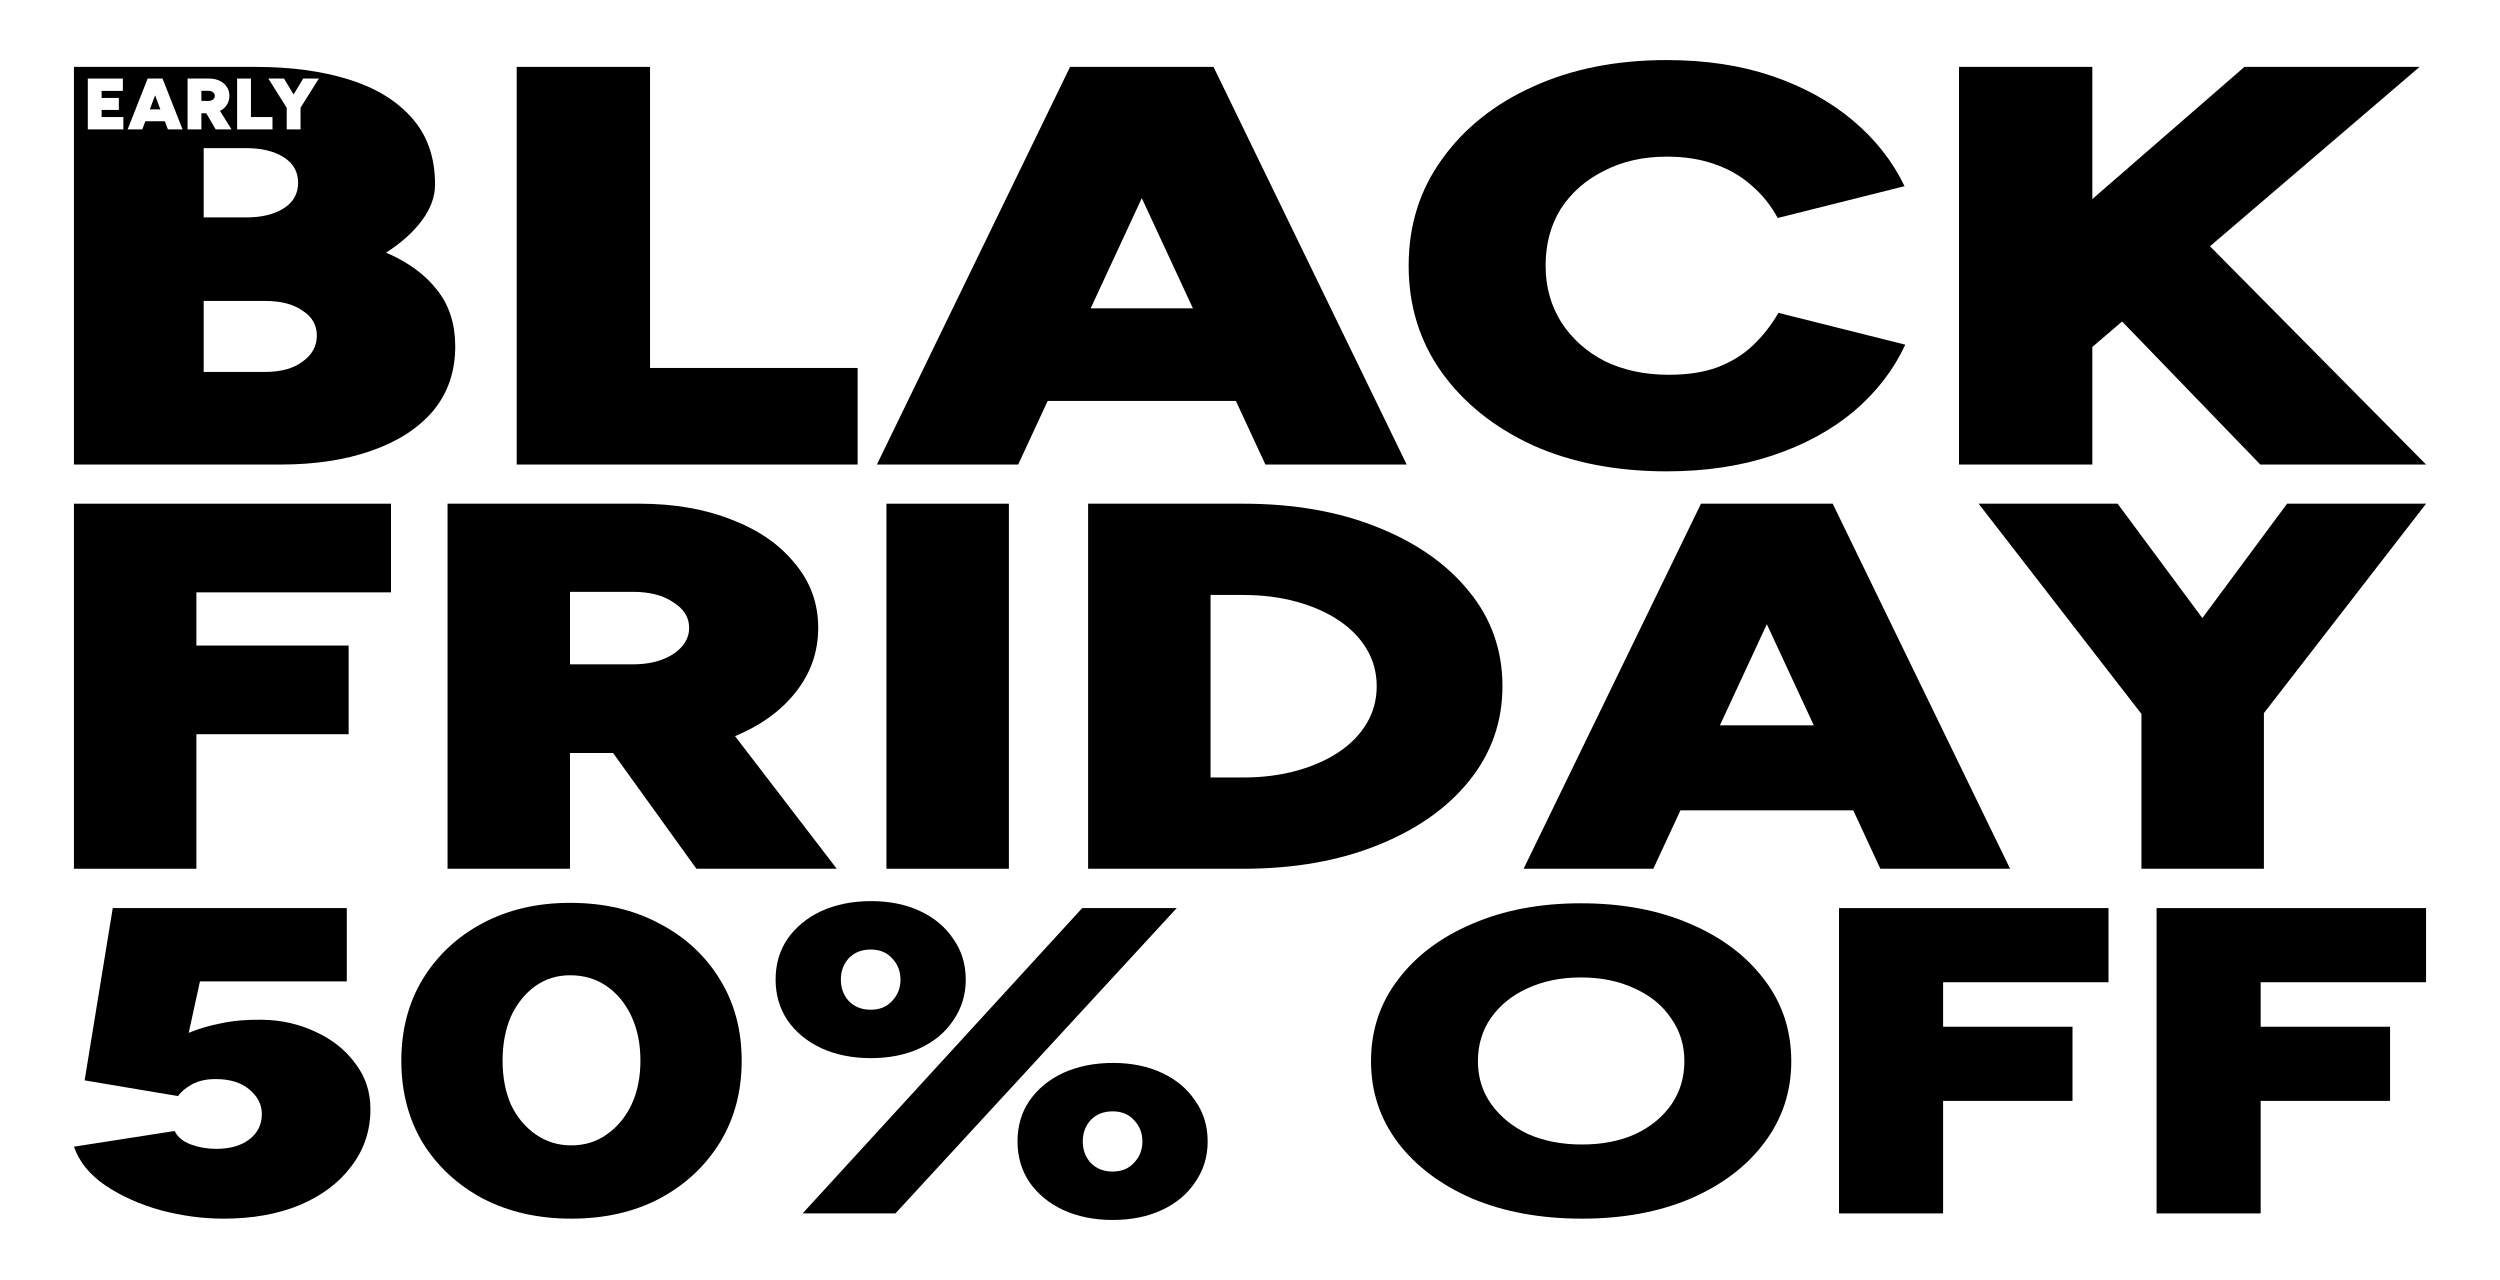
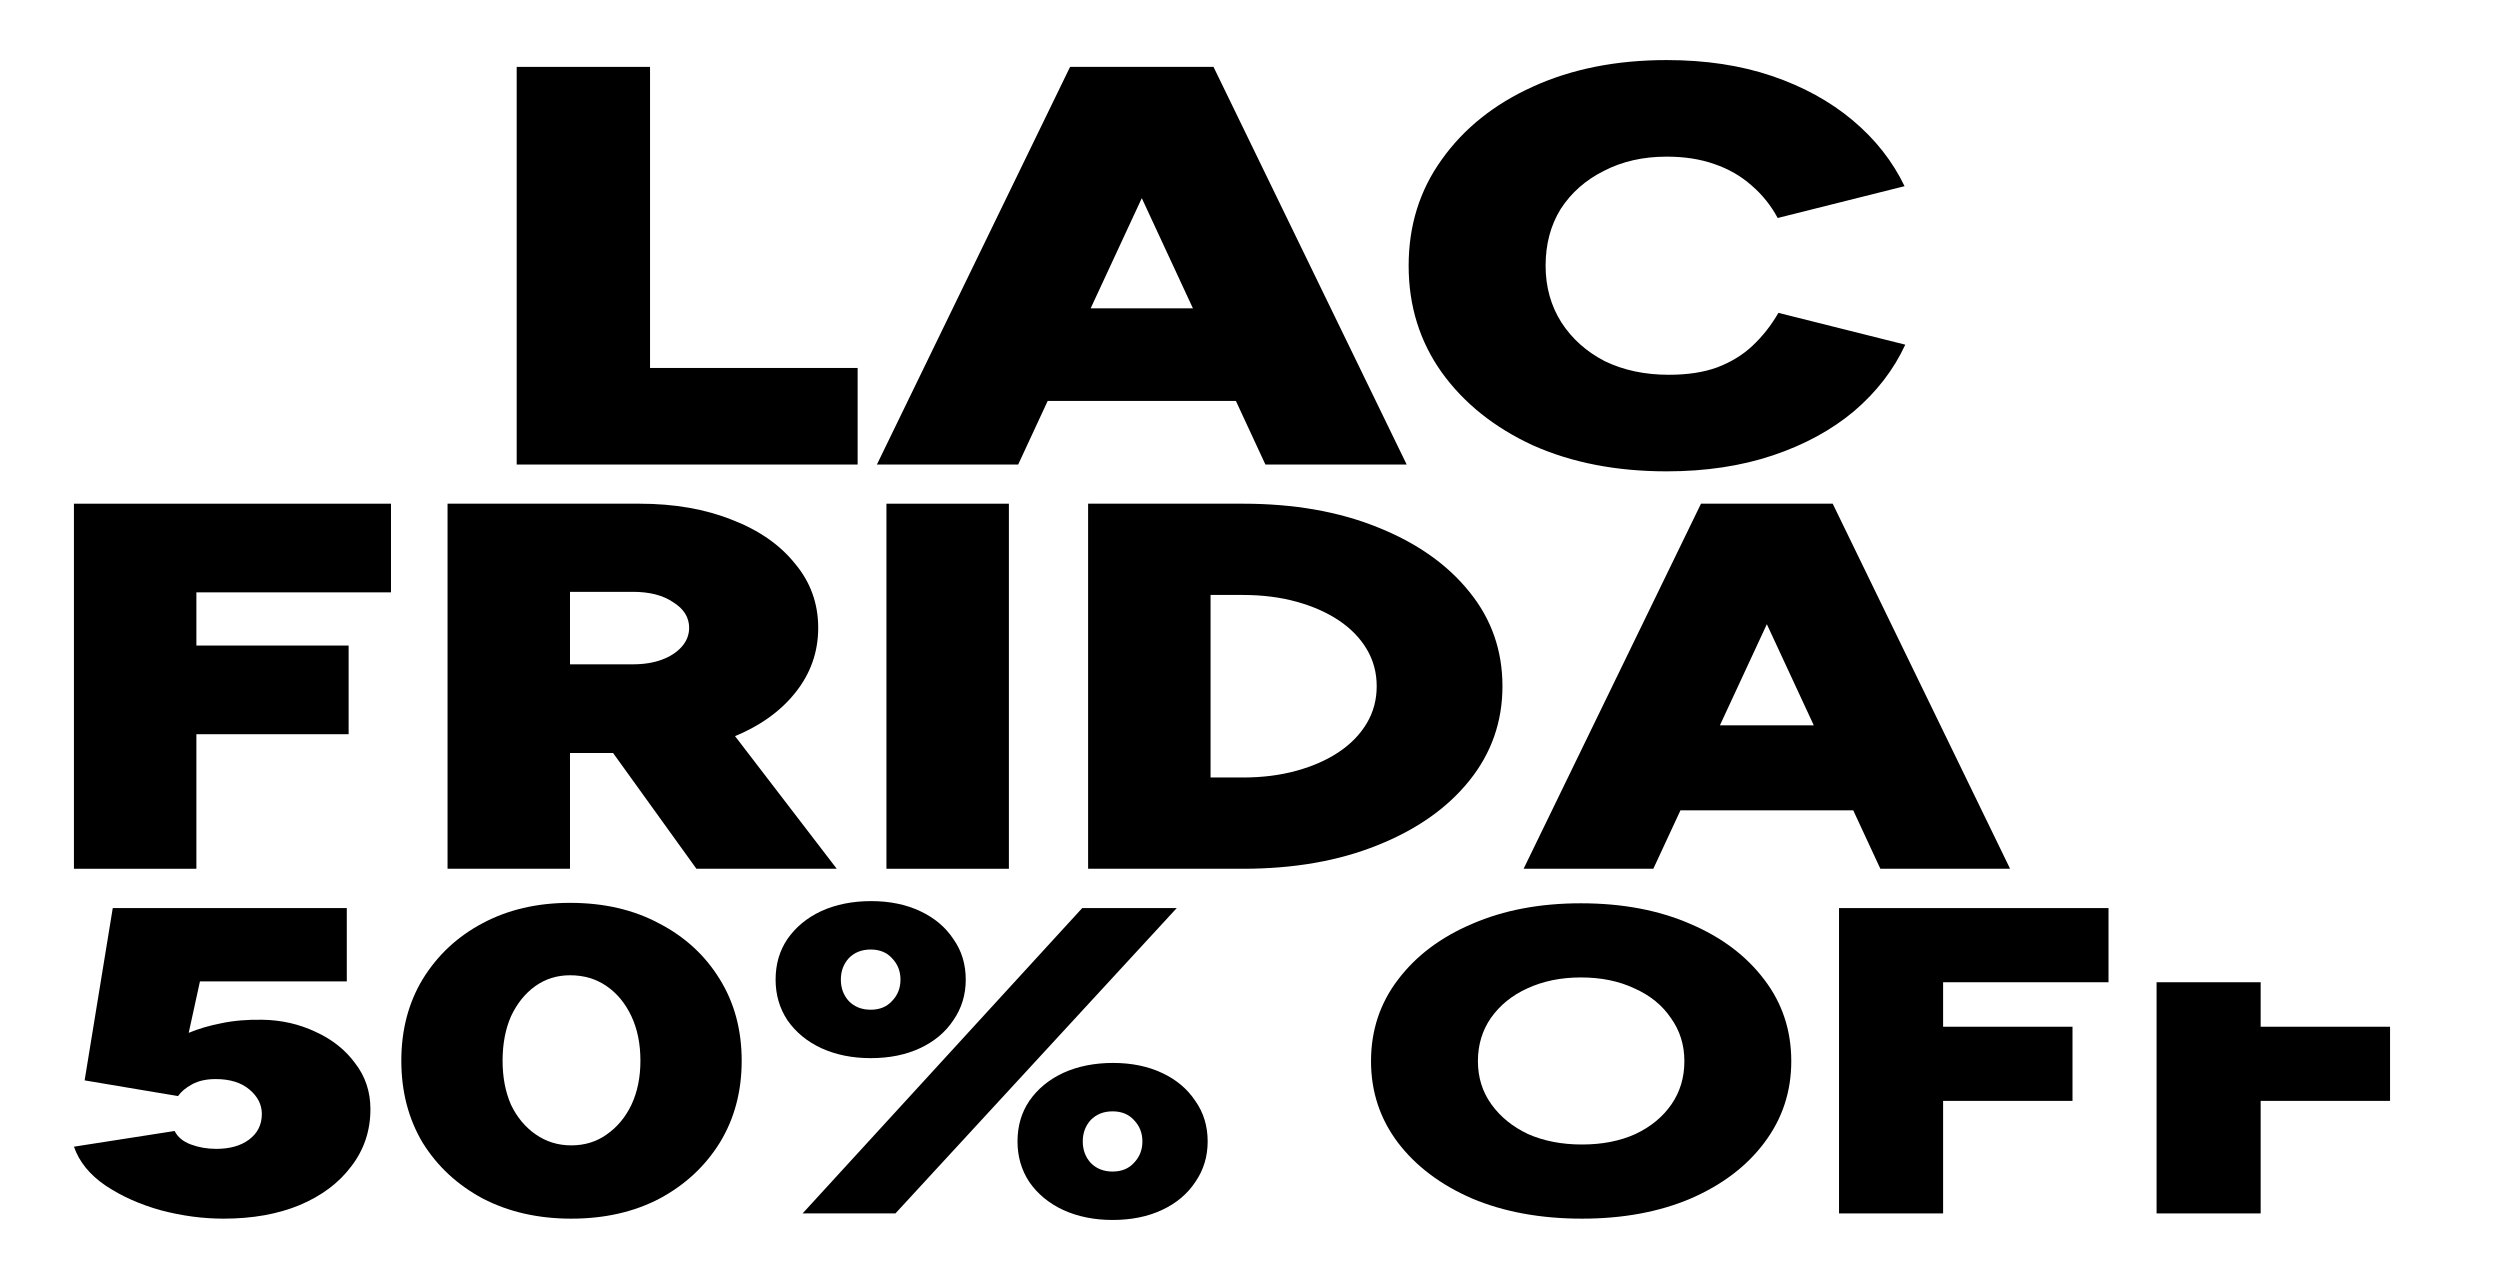
<svg xmlns="http://www.w3.org/2000/svg" width="541" height="277" viewBox="0 0 541 277" fill="none">
  <rect width="541" height="277" fill="white" />
-   <path d="M16 100.525V14.475H55.307C62.898 14.475 69.605 15.377 75.428 17.18C81.252 18.983 85.827 21.769 89.155 25.539C92.482 29.308 94.146 34.103 94.146 39.921C94.146 42.544 93.21 45.125 91.338 47.666C89.467 50.206 86.867 52.542 83.539 54.673C88.323 56.721 92.014 59.426 94.614 62.786C97.214 66.064 98.513 70.121 98.513 74.956C98.513 80.447 96.902 85.118 93.678 88.97C90.455 92.739 85.983 95.608 80.264 97.575C74.649 99.541 68.149 100.525 60.766 100.525H16ZM44.076 80.488H57.335C60.766 80.488 63.47 79.75 65.446 78.275C67.525 76.8 68.565 74.915 68.565 72.62C68.565 70.326 67.525 68.523 65.446 67.211C63.47 65.818 60.766 65.121 57.335 65.121H44.076V80.488ZM44.076 47.051H53.279C56.607 47.051 59.31 46.395 61.39 45.084C63.47 43.773 64.51 41.929 64.51 39.553C64.51 37.176 63.47 35.332 61.39 34.021C59.31 32.709 56.607 32.054 53.279 32.054H44.076V47.051Z" fill="black" />
  <path d="M111.812 100.525V14.475H140.668V79.627H185.591V100.525H111.812Z" fill="black" />
  <path d="M273.834 100.525L233.903 14.475H262.603L304.406 100.525H273.834ZM189.761 100.525L231.563 14.475H260.264L220.333 100.525H189.761ZM209.414 86.757V66.72H284.909V86.757H209.414Z" fill="black" />
  <path d="M360.672 102C349.754 102 340.083 100.115 331.66 96.345C323.341 92.494 316.79 87.249 312.007 80.611C307.223 73.89 304.831 66.187 304.831 57.5C304.831 48.813 307.223 41.151 312.007 34.512C316.79 27.792 323.341 22.547 331.66 18.778C340.083 14.926 349.754 13 360.672 13C369.095 13 376.686 14.147 383.446 16.442C390.205 18.737 396.028 21.933 400.915 26.03C405.803 30.128 409.546 34.881 412.146 40.29L384.693 47.174C383.238 44.47 381.366 42.134 379.078 40.167C376.79 38.118 374.087 36.561 370.967 35.496C367.951 34.431 364.52 33.898 360.672 33.898C355.577 33.898 351.054 34.922 347.102 36.971C343.151 38.938 340.031 41.683 337.743 45.207C335.56 48.731 334.468 52.829 334.468 57.5C334.468 62.089 335.612 66.187 337.899 69.793C340.187 73.317 343.307 76.103 347.258 78.152C351.314 80.119 355.941 81.102 361.14 81.102C365.196 81.102 368.679 80.57 371.591 79.504C374.607 78.357 377.154 76.8 379.234 74.833C381.418 72.784 383.29 70.407 384.849 67.703L412.302 74.587C409.806 79.996 406.115 84.79 401.227 88.97C396.34 93.067 390.465 96.263 383.601 98.558C376.738 100.853 369.095 102 360.672 102Z" fill="black" />
-   <path d="M440.147 85.896V54.058L485.693 14.475H523.596L440.147 85.896ZM423.925 100.525V14.475H452.781V100.525H423.925ZM489.125 100.525L446.854 56.762L468.535 43.486L525 100.525H489.125Z" fill="black" />
  <path d="M16 188V109H84.609V128.186H42.498V139.697H75.442V158.883H42.498V188H16Z" fill="black" />
  <path d="M96.849 188V109H138.387C145.931 109 152.615 110.166 158.44 112.499C164.265 114.756 168.8 117.916 172.047 121.979C175.389 125.966 177.06 130.593 177.06 135.86C177.06 141.127 175.389 145.829 172.047 149.967C168.8 154.03 164.265 157.228 158.44 159.56C152.615 161.817 145.931 162.946 138.387 162.946H123.347V188H96.849ZM150.705 188L128.361 156.964L148.27 145.227L181.071 188H150.705ZM123.347 143.76H136.955C139.342 143.76 141.443 143.421 143.257 142.744C145.071 142.067 146.504 141.127 147.554 139.923C148.604 138.719 149.13 137.365 149.13 135.86C149.13 133.603 147.984 131.76 145.692 130.33C143.496 128.825 140.583 128.073 136.955 128.073H123.347V143.76Z" fill="black" />
  <path d="M191.826 188V109H218.324V188H191.826Z" fill="black" />
  <path d="M235.467 188V109H268.984C279.966 109 289.658 110.693 298.061 114.079C306.559 117.464 313.196 122.129 317.97 128.073C322.745 133.941 325.132 140.75 325.132 148.5C325.132 156.174 322.745 162.983 317.97 168.927C313.196 174.871 306.559 179.536 298.061 182.921C289.658 186.307 279.966 188 268.984 188H235.467ZM261.966 168.25H268.984C273.186 168.25 277.053 167.761 280.586 166.783C284.119 165.805 287.175 164.45 289.753 162.72C292.331 160.99 294.337 158.92 295.769 156.513C297.201 154.105 297.918 151.434 297.918 148.5C297.918 145.566 297.201 142.895 295.769 140.487C294.337 138.08 292.331 136.01 289.753 134.28C287.175 132.55 284.119 131.195 280.586 130.217C277.053 129.239 273.186 128.75 268.984 128.75H261.966V168.25Z" fill="black" />
  <path d="M406.91 188L370.242 109H396.597L434.984 188H406.91ZM329.707 188L368.093 109H394.449L357.781 188H329.707ZM347.754 175.36V156.964H417.08V175.36H347.754Z" fill="black" />
-   <path d="M488.905 155.61L462.98 152.111L494.921 109H525L488.905 155.61ZM463.409 188V150.08H489.908V188H463.409ZM464.269 155.61L428.174 109H458.253L490.194 152.111L464.269 155.61Z" fill="black" />
  <path d="M48.384 263.717C43.92 263.717 39.416 263.119 34.87 261.923C30.325 260.665 26.308 258.871 22.818 256.543C19.409 254.215 17.136 251.414 16 248.142L37.792 244.744C38.442 246.066 39.618 247.041 41.323 247.67C43.027 248.3 44.853 248.614 46.801 248.614C49.723 248.614 52.077 247.953 53.863 246.632C55.729 245.248 56.663 243.391 56.663 241.063C56.663 239.049 55.77 237.287 53.984 235.777C52.199 234.267 49.764 233.512 46.68 233.512C44.651 233.512 42.946 233.889 41.566 234.644C40.187 235.399 39.172 236.249 38.523 237.193L18.313 233.795L24.4 196.51H75.046V212.368H43.271L40.836 223.506C42.946 222.625 45.3 221.933 47.897 221.43C50.575 220.863 53.538 220.611 56.785 220.674C60.924 220.737 64.779 221.618 68.35 223.317C71.921 224.953 74.762 227.219 76.872 230.114C79.064 232.945 80.159 236.249 80.159 240.025C80.159 244.681 78.78 248.803 76.02 252.39C73.342 255.977 69.608 258.777 64.82 260.791C60.112 262.741 54.634 263.717 48.384 263.717Z" fill="black" />
  <path d="M123.612 263.717C116.47 263.717 110.098 262.269 104.498 259.375C98.979 256.417 94.637 252.39 91.471 247.293C88.387 242.133 86.845 236.218 86.845 229.547C86.845 222.877 88.387 216.993 91.471 211.896C94.637 206.736 98.938 202.709 104.376 199.814C109.895 196.856 116.226 195.378 123.368 195.378C130.673 195.378 137.085 196.856 142.604 199.814C148.204 202.709 152.587 206.736 155.753 211.896C158.918 216.993 160.501 222.877 160.501 229.547C160.501 236.218 158.918 242.133 155.753 247.293C152.587 252.39 148.245 256.417 142.726 259.375C137.207 262.269 130.836 263.717 123.612 263.717ZM123.612 247.859C126.534 247.859 129.09 247.073 131.282 245.499C133.554 243.926 135.34 241.787 136.639 239.081C137.937 236.312 138.587 233.134 138.587 229.547C138.587 225.897 137.937 222.688 136.639 219.919C135.34 217.15 133.554 214.979 131.282 213.406C129.009 211.833 126.372 211.047 123.368 211.047C120.528 211.047 118.012 211.833 115.82 213.406C113.629 214.979 111.884 217.15 110.585 219.919C109.368 222.688 108.759 225.897 108.759 229.547C108.759 233.134 109.368 236.312 110.585 239.081C111.884 241.787 113.669 243.926 115.942 245.499C118.215 247.073 120.771 247.859 123.612 247.859Z" fill="black" />
  <path d="M173.682 262.584L234.19 196.51H254.643L193.77 262.584H173.682ZM240.764 264C236.787 264 233.216 263.276 230.05 261.829C226.966 260.382 224.531 258.368 222.746 255.788C221.041 253.208 220.189 250.282 220.189 247.01C220.189 243.674 221.041 240.748 222.746 238.231C224.531 235.651 226.966 233.637 230.05 232.19C233.216 230.743 236.827 230.019 240.886 230.019C244.863 230.019 248.393 230.743 251.477 232.19C254.562 233.637 256.956 235.651 258.66 238.231C260.446 240.748 261.339 243.674 261.339 247.01C261.339 250.282 260.446 253.208 258.66 255.788C256.956 258.368 254.562 260.382 251.477 261.829C248.393 263.276 244.822 264 240.764 264ZM240.764 253.523C242.712 253.523 244.254 252.893 245.39 251.635C246.608 250.376 247.216 248.834 247.216 247.01C247.216 245.185 246.608 243.643 245.39 242.384C244.254 241.126 242.712 240.497 240.764 240.497C238.816 240.497 237.233 241.126 236.016 242.384C234.879 243.643 234.311 245.185 234.311 247.01C234.311 248.834 234.879 250.376 236.016 251.635C237.233 252.893 238.816 253.523 240.764 253.523ZM188.414 228.981C184.437 228.981 180.865 228.257 177.7 226.81C174.616 225.363 172.181 223.349 170.395 220.769C168.691 218.189 167.839 215.263 167.839 211.99C167.839 208.655 168.691 205.729 170.395 203.212C172.181 200.632 174.616 198.618 177.7 197.171C180.865 195.724 184.477 195 188.535 195C192.512 195 196.043 195.724 199.127 197.171C202.211 198.618 204.606 200.632 206.31 203.212C208.096 205.729 208.988 208.655 208.988 211.99C208.988 215.263 208.096 218.189 206.31 220.769C204.606 223.349 202.211 225.363 199.127 226.81C196.043 228.257 192.472 228.981 188.414 228.981ZM188.414 218.503C190.361 218.503 191.904 217.874 193.04 216.616C194.257 215.357 194.866 213.815 194.866 211.99C194.866 210.166 194.257 208.624 193.04 207.365C191.904 206.107 190.361 205.477 188.414 205.477C186.466 205.477 184.883 206.107 183.665 207.365C182.529 208.624 181.961 210.166 181.961 211.99C181.961 213.815 182.529 215.357 183.665 216.616C184.883 217.874 186.466 218.503 188.414 218.503Z" fill="black" />
  <path d="M342.343 263.717C333.415 263.717 325.501 262.269 318.603 259.375C311.785 256.417 306.428 252.39 302.532 247.293C298.636 242.133 296.688 236.249 296.688 229.642C296.688 222.971 298.636 217.088 302.532 211.99C306.428 206.83 311.785 202.803 318.603 199.908C325.42 196.951 333.252 195.472 342.099 195.472C351.027 195.472 358.9 196.951 365.718 199.908C372.536 202.803 377.892 206.83 381.788 211.99C385.684 217.088 387.632 222.971 387.632 229.642C387.632 236.249 385.684 242.133 381.788 247.293C377.973 252.39 372.657 256.417 365.84 259.375C359.022 262.269 351.19 263.717 342.343 263.717ZM342.343 247.67C346.726 247.67 350.581 246.915 353.909 245.405C357.236 243.832 359.833 241.692 361.7 238.986C363.567 236.28 364.5 233.166 364.5 229.642C364.5 226.118 363.526 223.003 361.578 220.297C359.712 217.528 357.074 215.389 353.665 213.878C350.337 212.305 346.482 211.518 342.099 211.518C337.798 211.518 333.942 212.305 330.534 213.878C327.206 215.389 324.568 217.528 322.62 220.297C320.753 223.003 319.82 226.118 319.82 229.642C319.82 233.166 320.794 236.28 322.742 238.986C324.69 241.692 327.328 243.832 330.655 245.405C334.064 246.915 337.96 247.67 342.343 247.67Z" fill="black" />
  <path d="M397.965 262.584V196.51H456.281V212.557H420.488V222.185H448.489V238.231H420.488V262.584H397.965Z" fill="black" />
-   <path d="M466.684 262.584V196.51H525V212.557H489.207V222.185H517.208V238.231H489.207V262.584H466.684Z" fill="black" />
+   <path d="M466.684 262.584V196.51V212.557H489.207V222.185H517.208V238.231H489.207V262.584H466.684Z" fill="black" />
  <path d="M19 28V17H26.585V19.671H21.992V21.196H25.712V23.789H21.992V25.329H26.698V28H19Z" fill="white" />
  <path d="M36.336 28L32.196 17H35.171L39.505 28H36.336ZM27.619 28L31.953 17H34.929L30.789 28H27.619ZM29.657 26.24V23.679H37.484V26.24H29.657Z" fill="white" />
  <path d="M40.589 28V17H45.279C46.131 17 46.886 17.162 47.544 17.487C48.201 17.801 48.713 18.241 49.08 18.807C49.457 19.362 49.646 20.007 49.646 20.74C49.646 21.473 49.457 22.128 49.08 22.704C48.713 23.27 48.201 23.715 47.544 24.04C46.886 24.354 46.131 24.511 45.279 24.511H43.581V28H40.589ZM46.67 28L44.147 23.679L46.395 22.044L50.099 28H46.67ZM43.581 21.84H45.118C45.387 21.84 45.624 21.793 45.829 21.699C46.034 21.604 46.196 21.473 46.314 21.306C46.433 21.138 46.492 20.95 46.492 20.74C46.492 20.426 46.363 20.169 46.104 19.97C45.856 19.761 45.527 19.656 45.118 19.656H43.581V21.84Z" fill="white" />
  <path d="M51.313 28V17H54.305V25.329H58.963V28H51.313Z" fill="white" />
  <path d="M64.925 23.49L61.997 23.003L65.604 17H69L64.925 23.49ZM62.046 28V22.72H65.038V28H62.046ZM62.143 23.49L58.068 17H61.464L65.07 23.003L62.143 23.49Z" fill="white" />
</svg>